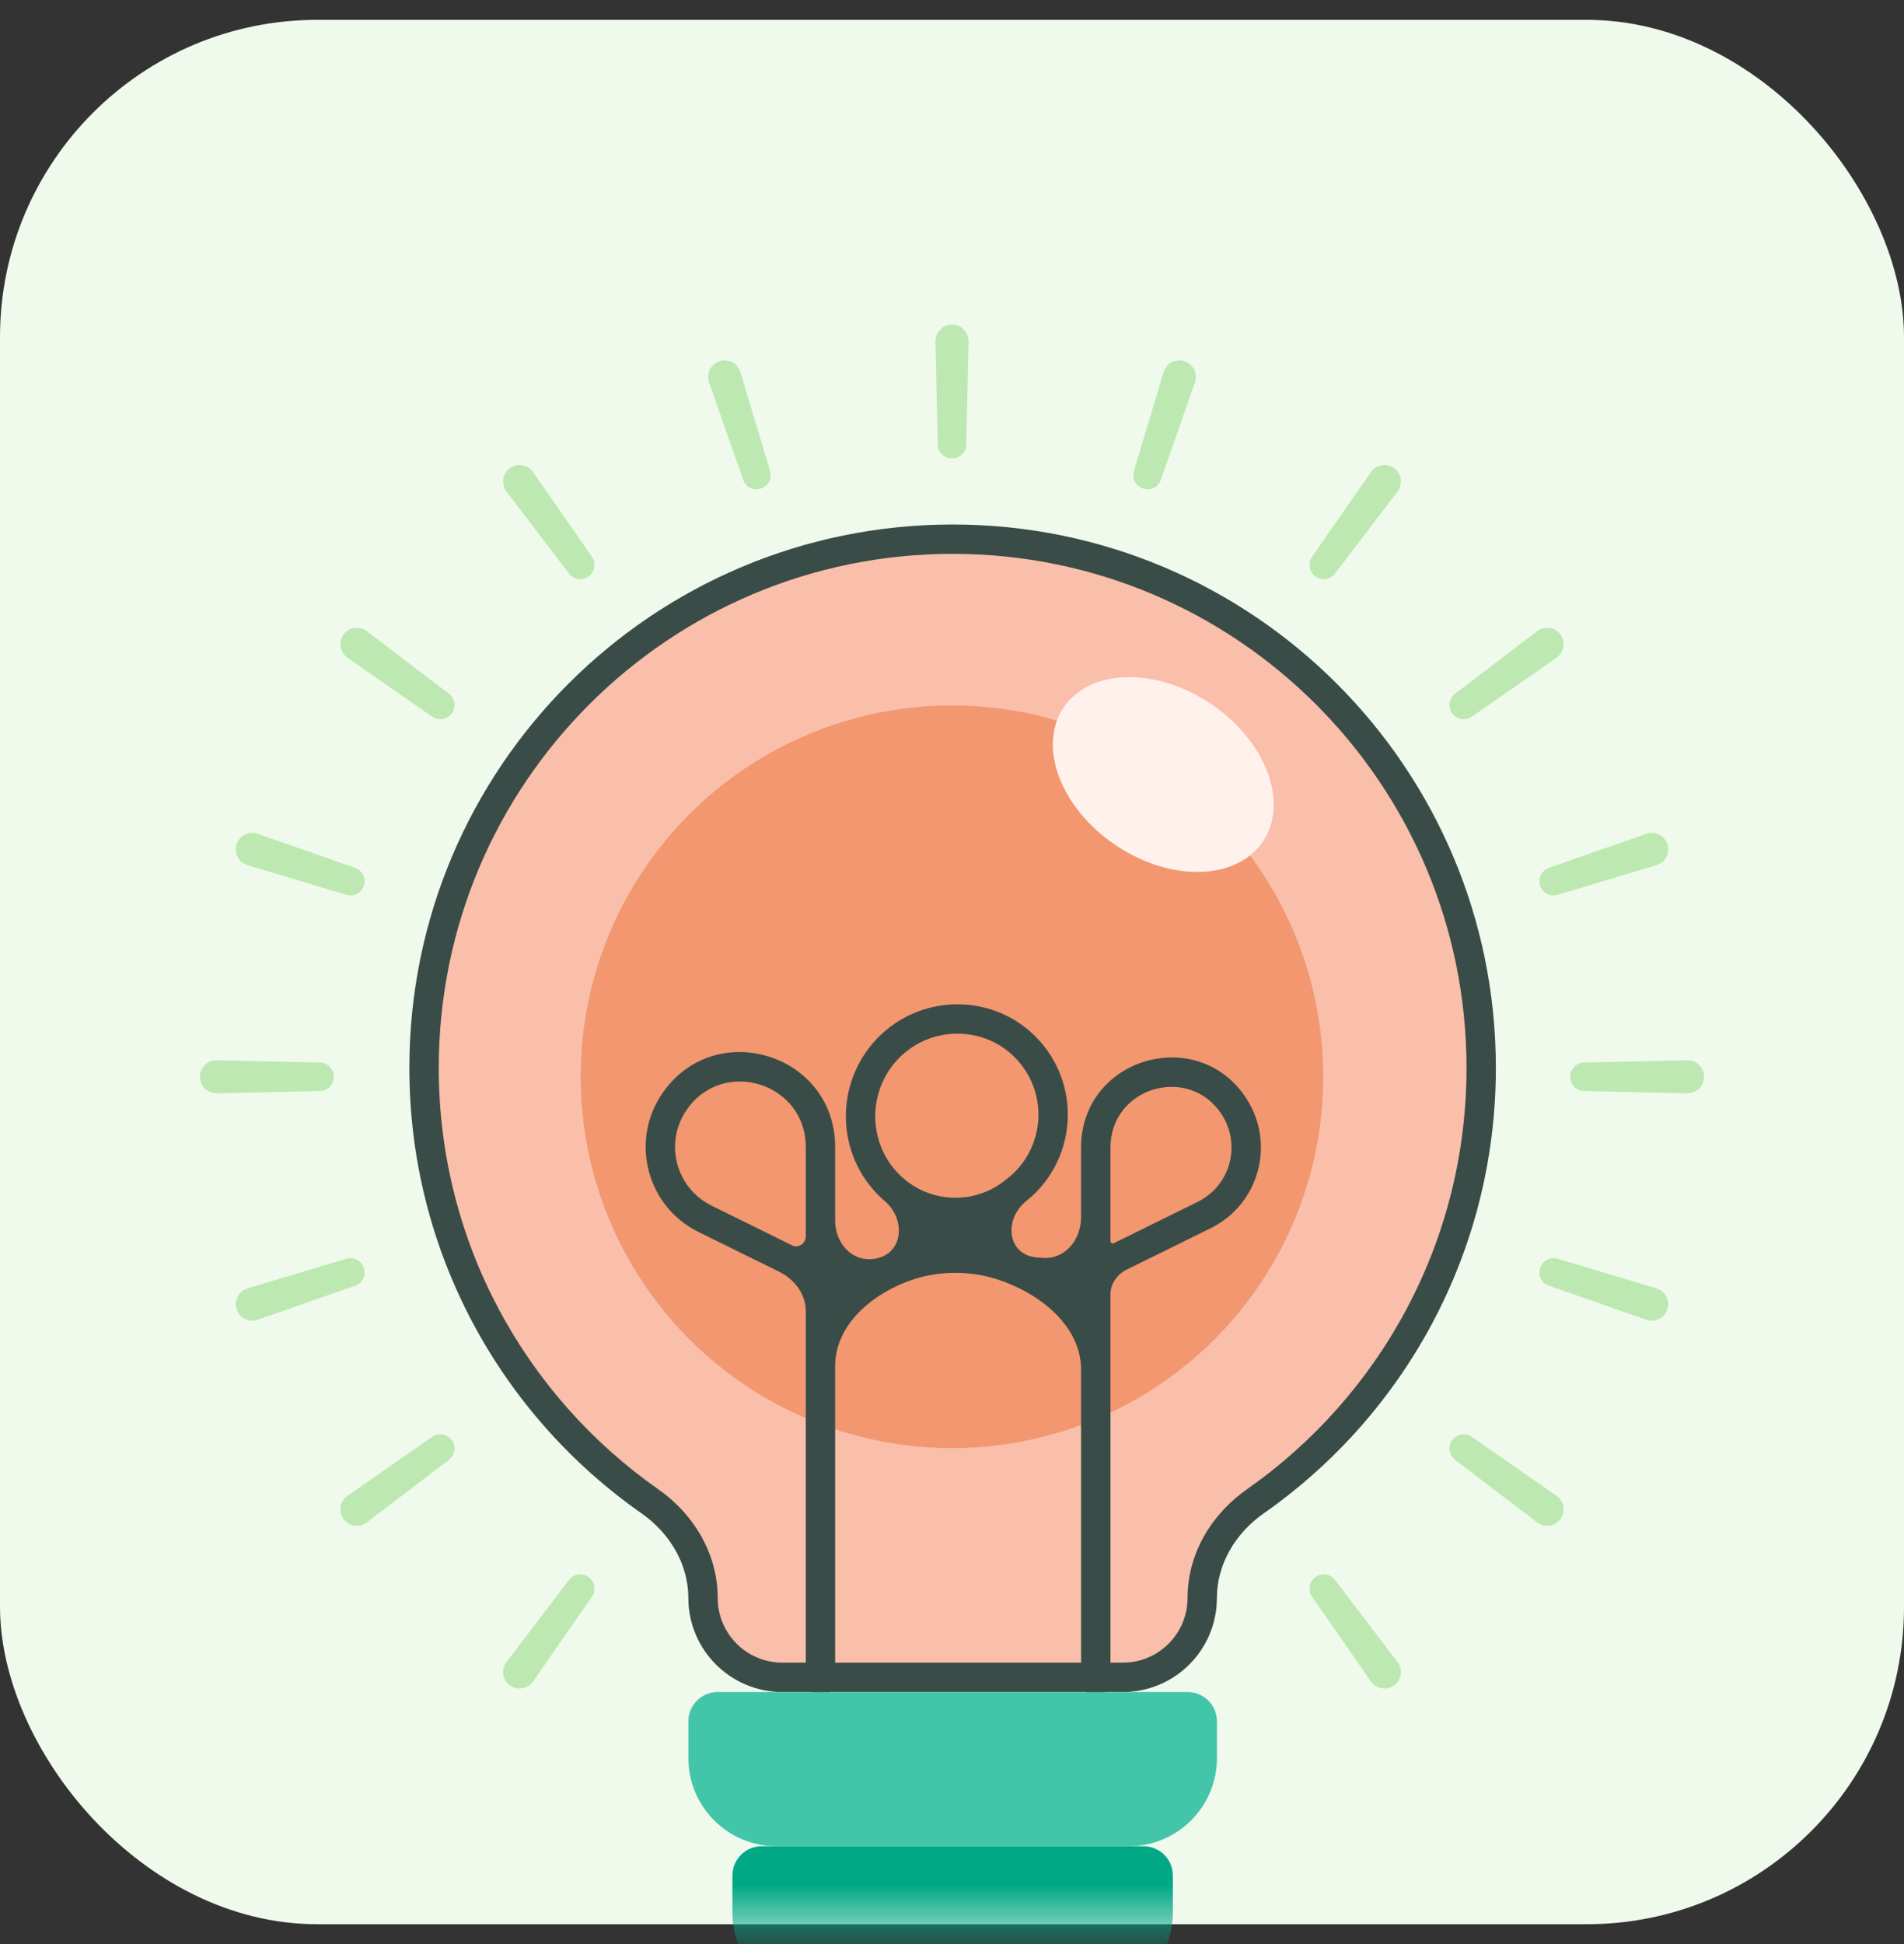
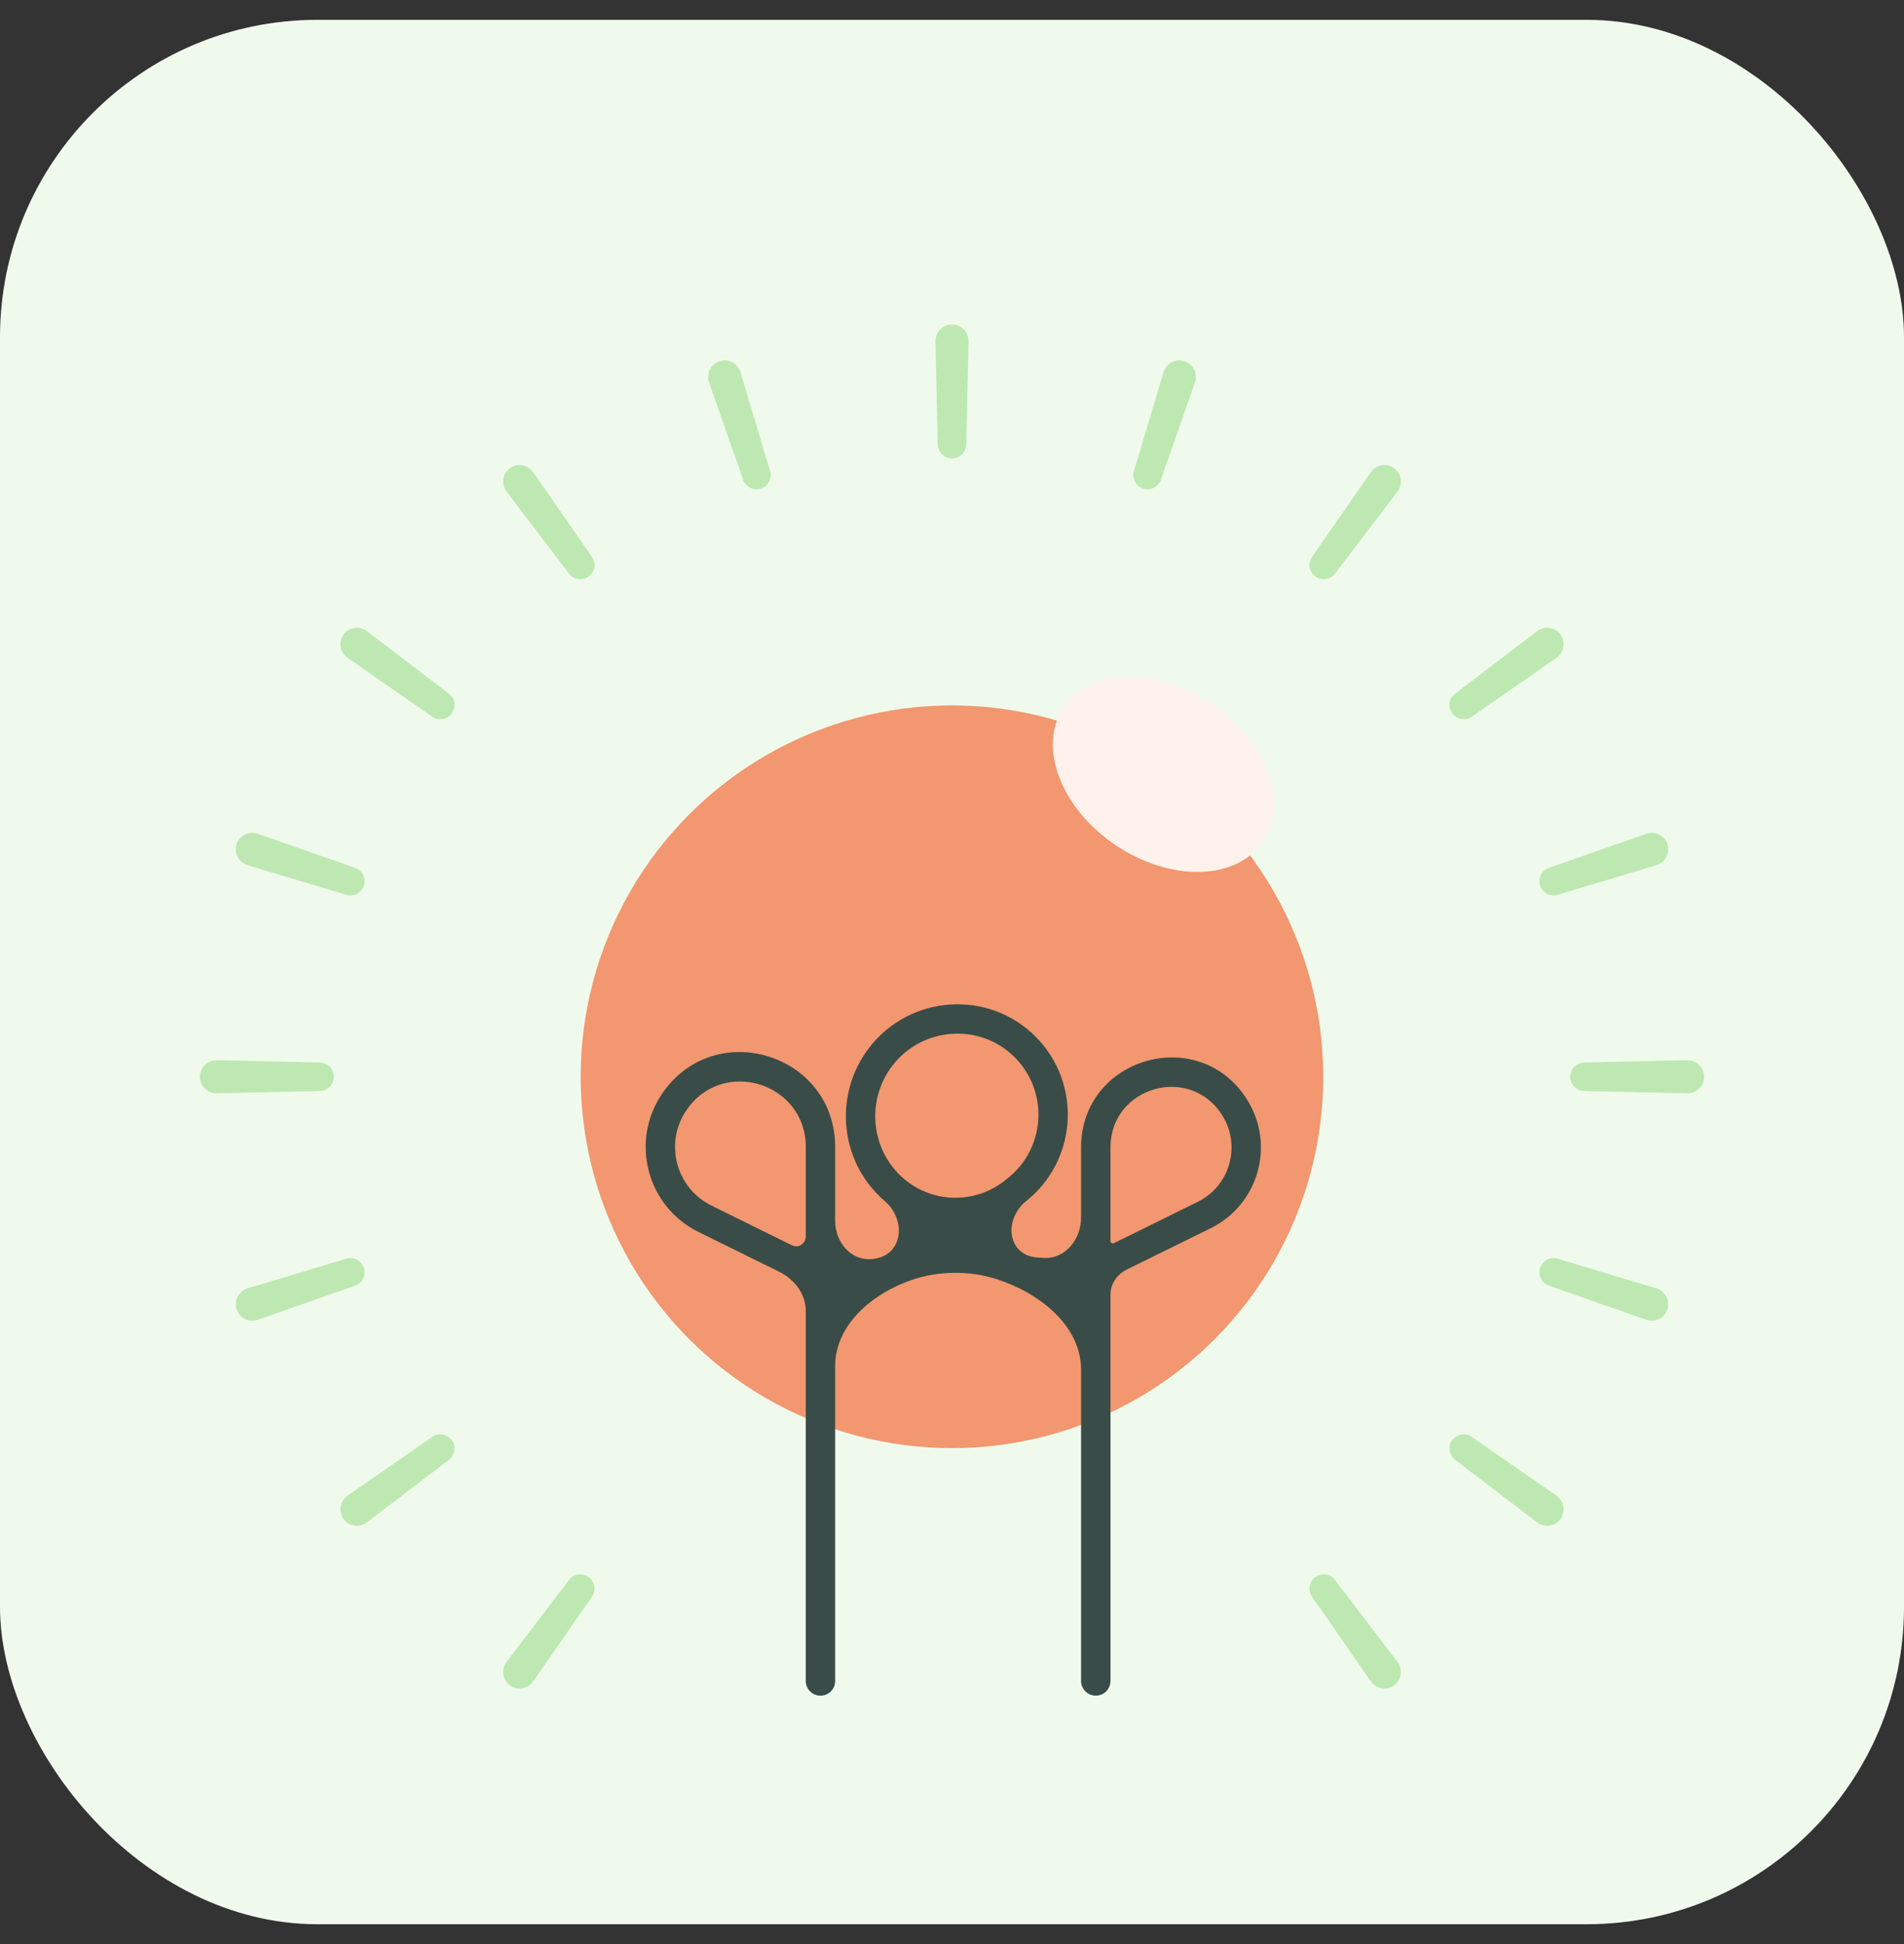
<svg xmlns="http://www.w3.org/2000/svg" width="48" height="49" viewBox="0 0 48 49" fill="none">
  <rect x="0" y="0" width="48" height="49" fill="#333333" stroke="none" />
  <rect y="0.5" width="48" height="48" rx="8" fill="#EFFAEC" />
  <mask id="mask0_1004_6013" style="mask-type:alpha" maskUnits="userSpaceOnUse" x="0" y="0" width="48" height="49">
    <rect y="0.5" width="48" height="48" rx="8" fill="#50BA5A" />
  </mask>
  <g mask="url(#mask0_1004_6013)">
-     <path fill-rule="evenodd" clip-rule="evenodd" d="M30.518 39.906C30.518 39.074 30.978 38.319 31.66 37.842C35.088 35.444 37.331 31.466 37.331 26.965C37.331 19.639 31.392 13.7 24.066 13.7C16.74 13.7 10.801 19.639 10.801 26.965C10.801 31.466 13.042 35.443 16.469 37.841C17.151 38.318 17.612 39.073 17.612 39.905C17.612 41.174 18.64 42.202 19.908 42.202H28.222C29.49 42.202 30.518 41.174 30.518 39.906Z" fill="#FABFAA" />
    <circle cx="23.999" cy="27.14" r="9.36" fill="#F2976F" />
    <path fill-rule="evenodd" clip-rule="evenodd" d="M23.583 8.611C23.578 8.375 23.765 8.18 24 8.18C24.235 8.18 24.422 8.375 24.417 8.611L24.359 11.207C24.355 11.402 24.194 11.555 24 11.555C23.806 11.555 23.645 11.402 23.641 11.207L23.583 8.611ZM29.332 9.384C29.399 9.159 29.637 9.031 29.861 9.104C30.085 9.176 30.201 9.42 30.123 9.642L29.265 12.095C29.201 12.278 29.002 12.373 28.819 12.314C28.635 12.254 28.53 12.059 28.585 11.875L29.332 9.384ZM17.877 9.642C17.799 9.42 17.915 9.176 18.139 9.104C18.363 9.031 18.601 9.159 18.668 9.384L19.415 11.875C19.471 12.059 19.365 12.254 19.181 12.314C18.998 12.373 18.799 12.278 18.735 12.095L17.877 9.642ZM12.771 12.393C12.628 12.206 12.664 11.939 12.854 11.801C13.044 11.662 13.309 11.711 13.443 11.904L14.926 14.039C15.036 14.198 14.996 14.416 14.84 14.53C14.684 14.643 14.464 14.614 14.347 14.46L12.771 12.393ZM34.557 11.904C34.691 11.711 34.956 11.662 35.146 11.801C35.336 11.939 35.372 12.206 35.229 12.393L33.653 14.46C33.536 14.614 33.316 14.643 33.16 14.53C33.004 14.416 32.964 14.198 33.074 14.039L34.557 11.904ZM8.764 16.583C8.571 16.449 8.523 16.184 8.661 15.994C8.799 15.804 9.066 15.768 9.253 15.911L11.32 17.487C11.474 17.604 11.503 17.824 11.39 17.98C11.276 18.136 11.058 18.176 10.9 18.066L8.764 16.583ZM38.747 15.911C38.934 15.768 39.201 15.804 39.339 15.994C39.477 16.184 39.429 16.449 39.236 16.583L37.1 18.066C36.942 18.176 36.724 18.136 36.61 17.98C36.497 17.824 36.526 17.604 36.68 17.487L38.747 15.911ZM6.245 21.808C6.019 21.741 5.891 21.503 5.964 21.279C6.036 21.055 6.28 20.939 6.502 21.017L8.956 21.875C9.138 21.939 9.233 22.138 9.174 22.321C9.114 22.505 8.92 22.61 8.735 22.555L6.245 21.808ZM41.498 21.017C41.72 20.939 41.964 21.055 42.036 21.279C42.109 21.503 41.981 21.741 41.755 21.808L39.265 22.555C39.08 22.61 38.886 22.505 38.826 22.321C38.767 22.138 38.862 21.939 39.045 21.875L41.498 21.017ZM42.529 26.723C42.765 26.718 42.96 26.905 42.96 27.14C42.96 27.375 42.765 27.562 42.529 27.557L39.933 27.499C39.739 27.495 39.585 27.334 39.585 27.14C39.585 26.946 39.739 26.785 39.933 26.781L42.529 26.723ZM5.04 27.14C5.04 26.905 5.235 26.718 5.471 26.723L8.067 26.781C8.262 26.785 8.415 26.946 8.415 27.14C8.415 27.334 8.262 27.495 8.067 27.499L5.471 27.557C5.235 27.562 5.04 27.375 5.04 27.14ZM6.502 33.263C6.28 33.341 6.036 33.225 5.964 33.001C5.891 32.777 6.019 32.539 6.245 32.472L8.735 31.725C8.92 31.669 9.114 31.775 9.174 31.959C9.233 32.142 9.138 32.341 8.956 32.405L6.502 33.263ZM41.755 32.472C41.981 32.539 42.109 32.777 42.036 33.001C41.964 33.225 41.72 33.341 41.498 33.263L39.045 32.405C38.862 32.341 38.767 32.142 38.826 31.959C38.886 31.775 39.08 31.669 39.265 31.725L41.755 32.472ZM9.253 38.369C9.066 38.512 8.799 38.476 8.661 38.286C8.523 38.096 8.571 37.831 8.764 37.697L10.9 36.214C11.058 36.104 11.276 36.144 11.39 36.3C11.503 36.456 11.474 36.675 11.32 36.793L9.253 38.369ZM39.236 37.697C39.429 37.831 39.477 38.096 39.339 38.286C39.201 38.476 38.934 38.512 38.747 38.369L36.68 36.793C36.526 36.675 36.497 36.456 36.61 36.3C36.724 36.144 36.942 36.104 37.1 36.214L39.236 37.697ZM13.443 42.376C13.309 42.569 13.044 42.617 12.854 42.479C12.664 42.341 12.628 42.074 12.771 41.887L14.347 39.819C14.464 39.666 14.684 39.636 14.84 39.75C14.996 39.864 15.036 40.082 14.926 40.24L13.443 42.376ZM35.229 41.887C35.372 42.074 35.336 42.341 35.146 42.479C34.956 42.617 34.691 42.569 34.557 42.376L33.074 40.24C32.964 40.082 33.004 39.864 33.16 39.75C33.316 39.636 33.536 39.666 33.653 39.819L35.229 41.887Z" fill="#BEE8B1" />
    <path fill-rule="evenodd" clip-rule="evenodd" d="M22.009 26.289C23.11 25.01 25.099 24.98 26.221 26.249C27.276 27.442 27.117 29.276 25.873 30.271C25.296 30.733 25.393 31.626 26.13 31.694C26.192 31.7 26.255 31.704 26.318 31.707C26.868 31.73 27.254 31.232 27.254 30.682V28.923C27.254 26.653 30.222 25.793 31.436 27.711C32.156 28.849 31.731 30.361 30.523 30.956L28.407 31.999C28.165 32.118 27.995 32.355 27.995 32.625V42.369C27.995 42.574 27.829 42.739 27.625 42.739C27.42 42.739 27.254 42.574 27.254 42.369V34.522C27.254 33.407 26.19 32.581 25.128 32.241C24.445 32.022 23.659 32.028 22.981 32.262C21.992 32.603 21.054 33.389 21.054 34.435V42.369C21.054 42.574 20.889 42.739 20.684 42.739C20.48 42.739 20.314 42.574 20.314 42.369V33.043C20.314 32.612 20.026 32.242 19.639 32.052L17.61 31.052C16.307 30.41 15.874 28.762 16.695 27.562C18.02 25.623 21.054 26.561 21.054 28.91V30.769C21.054 31.317 21.463 31.799 22.006 31.732C22.017 31.73 22.027 31.729 22.038 31.728C22.764 31.631 22.858 30.747 22.302 30.27C21.119 29.256 20.996 27.466 22.009 26.289ZM22.784 29.708C23.514 30.334 24.587 30.352 25.338 29.751L25.411 29.693C26.325 28.962 26.441 27.616 25.666 26.739C24.846 25.811 23.382 25.828 22.57 26.771C21.821 27.643 21.915 28.964 22.784 29.708ZM19.966 31.388C20.131 31.469 20.314 31.342 20.314 31.158V28.91C20.314 27.289 18.22 26.642 17.306 27.98C16.74 28.808 17.038 29.945 17.938 30.388L19.966 31.388ZM27.995 31.281C27.995 31.325 28.04 31.354 28.08 31.335L30.195 30.292C31.009 29.891 31.295 28.873 30.81 28.107C29.993 26.815 27.995 27.394 27.995 28.923V31.281Z" fill="#3A4C48" />
    <ellipse cx="29.326" cy="19.522" rx="3.027" ry="2.148" transform="rotate(33.896 29.326 19.522)" fill="#FFF1EB" />
-     <path fill-rule="evenodd" clip-rule="evenodd" d="M31.433 37.539C34.783 35.195 36.971 31.311 36.971 26.916C36.971 19.761 31.171 13.96 24.016 13.96C16.861 13.96 11.061 19.761 11.061 26.916C11.061 31.311 13.249 35.195 16.598 37.539C17.466 38.146 18.093 39.136 18.093 40.276C18.093 41.177 18.823 41.907 19.724 41.907H28.308C29.208 41.907 29.938 41.177 29.938 40.276C29.938 39.136 30.566 38.146 31.433 37.539ZM31.858 38.145C31.154 38.638 30.678 39.417 30.678 40.276C30.678 41.586 29.617 42.647 28.308 42.647H19.724C18.415 42.647 17.353 41.586 17.353 40.276C17.353 39.417 16.878 38.638 16.174 38.145C12.635 35.669 10.32 31.563 10.32 26.916C10.32 19.352 16.452 13.22 24.016 13.22C31.58 13.22 37.711 19.352 37.711 26.916C37.711 31.563 35.397 35.669 31.858 38.145Z" fill="#3A4C48" />
-     <path d="M17.354 43.387C17.354 42.978 17.685 42.647 18.094 42.647H29.939C30.347 42.647 30.679 42.978 30.679 43.387V44.313C30.679 45.539 29.685 46.533 28.458 46.533H19.574C18.348 46.533 17.354 45.539 17.354 44.313V43.387Z" fill="#43C5A9" />
-     <path d="M18.464 47.274C18.464 46.865 18.795 46.534 19.204 46.534H28.828C29.237 46.534 29.568 46.865 29.568 47.274V48.199C29.568 49.426 28.574 50.42 27.348 50.42H20.685C19.458 50.42 18.464 49.426 18.464 48.199V47.274Z" fill="#00A886" />
  </g>
</svg>